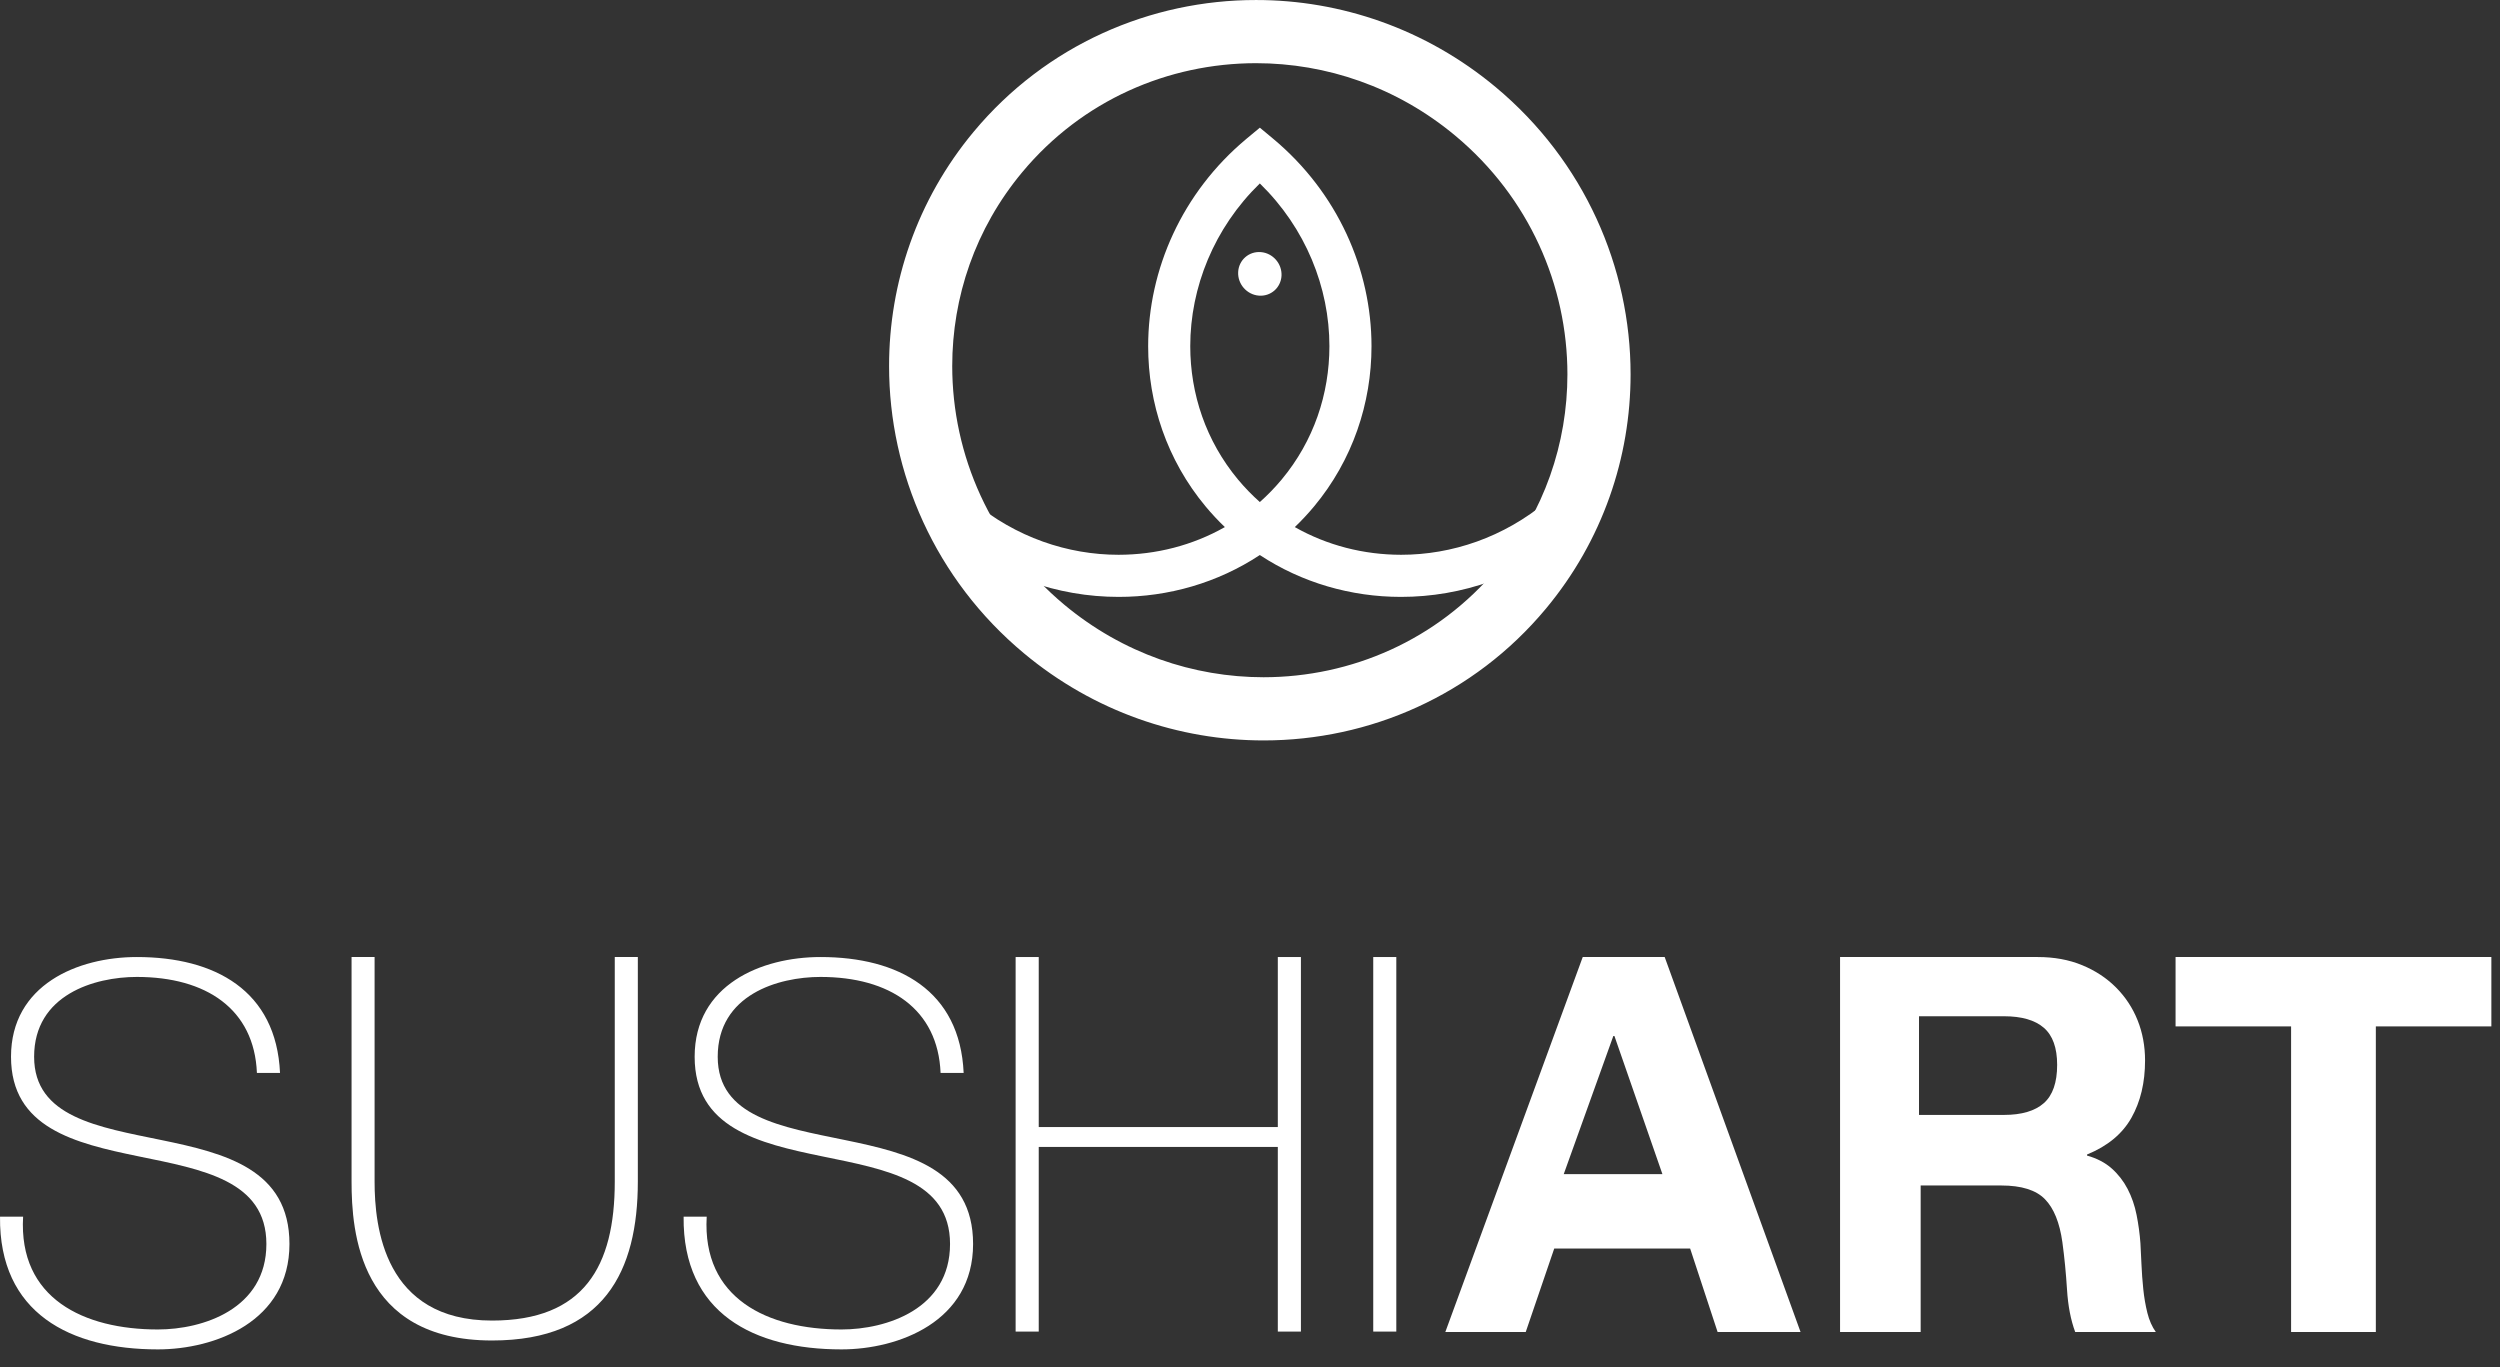
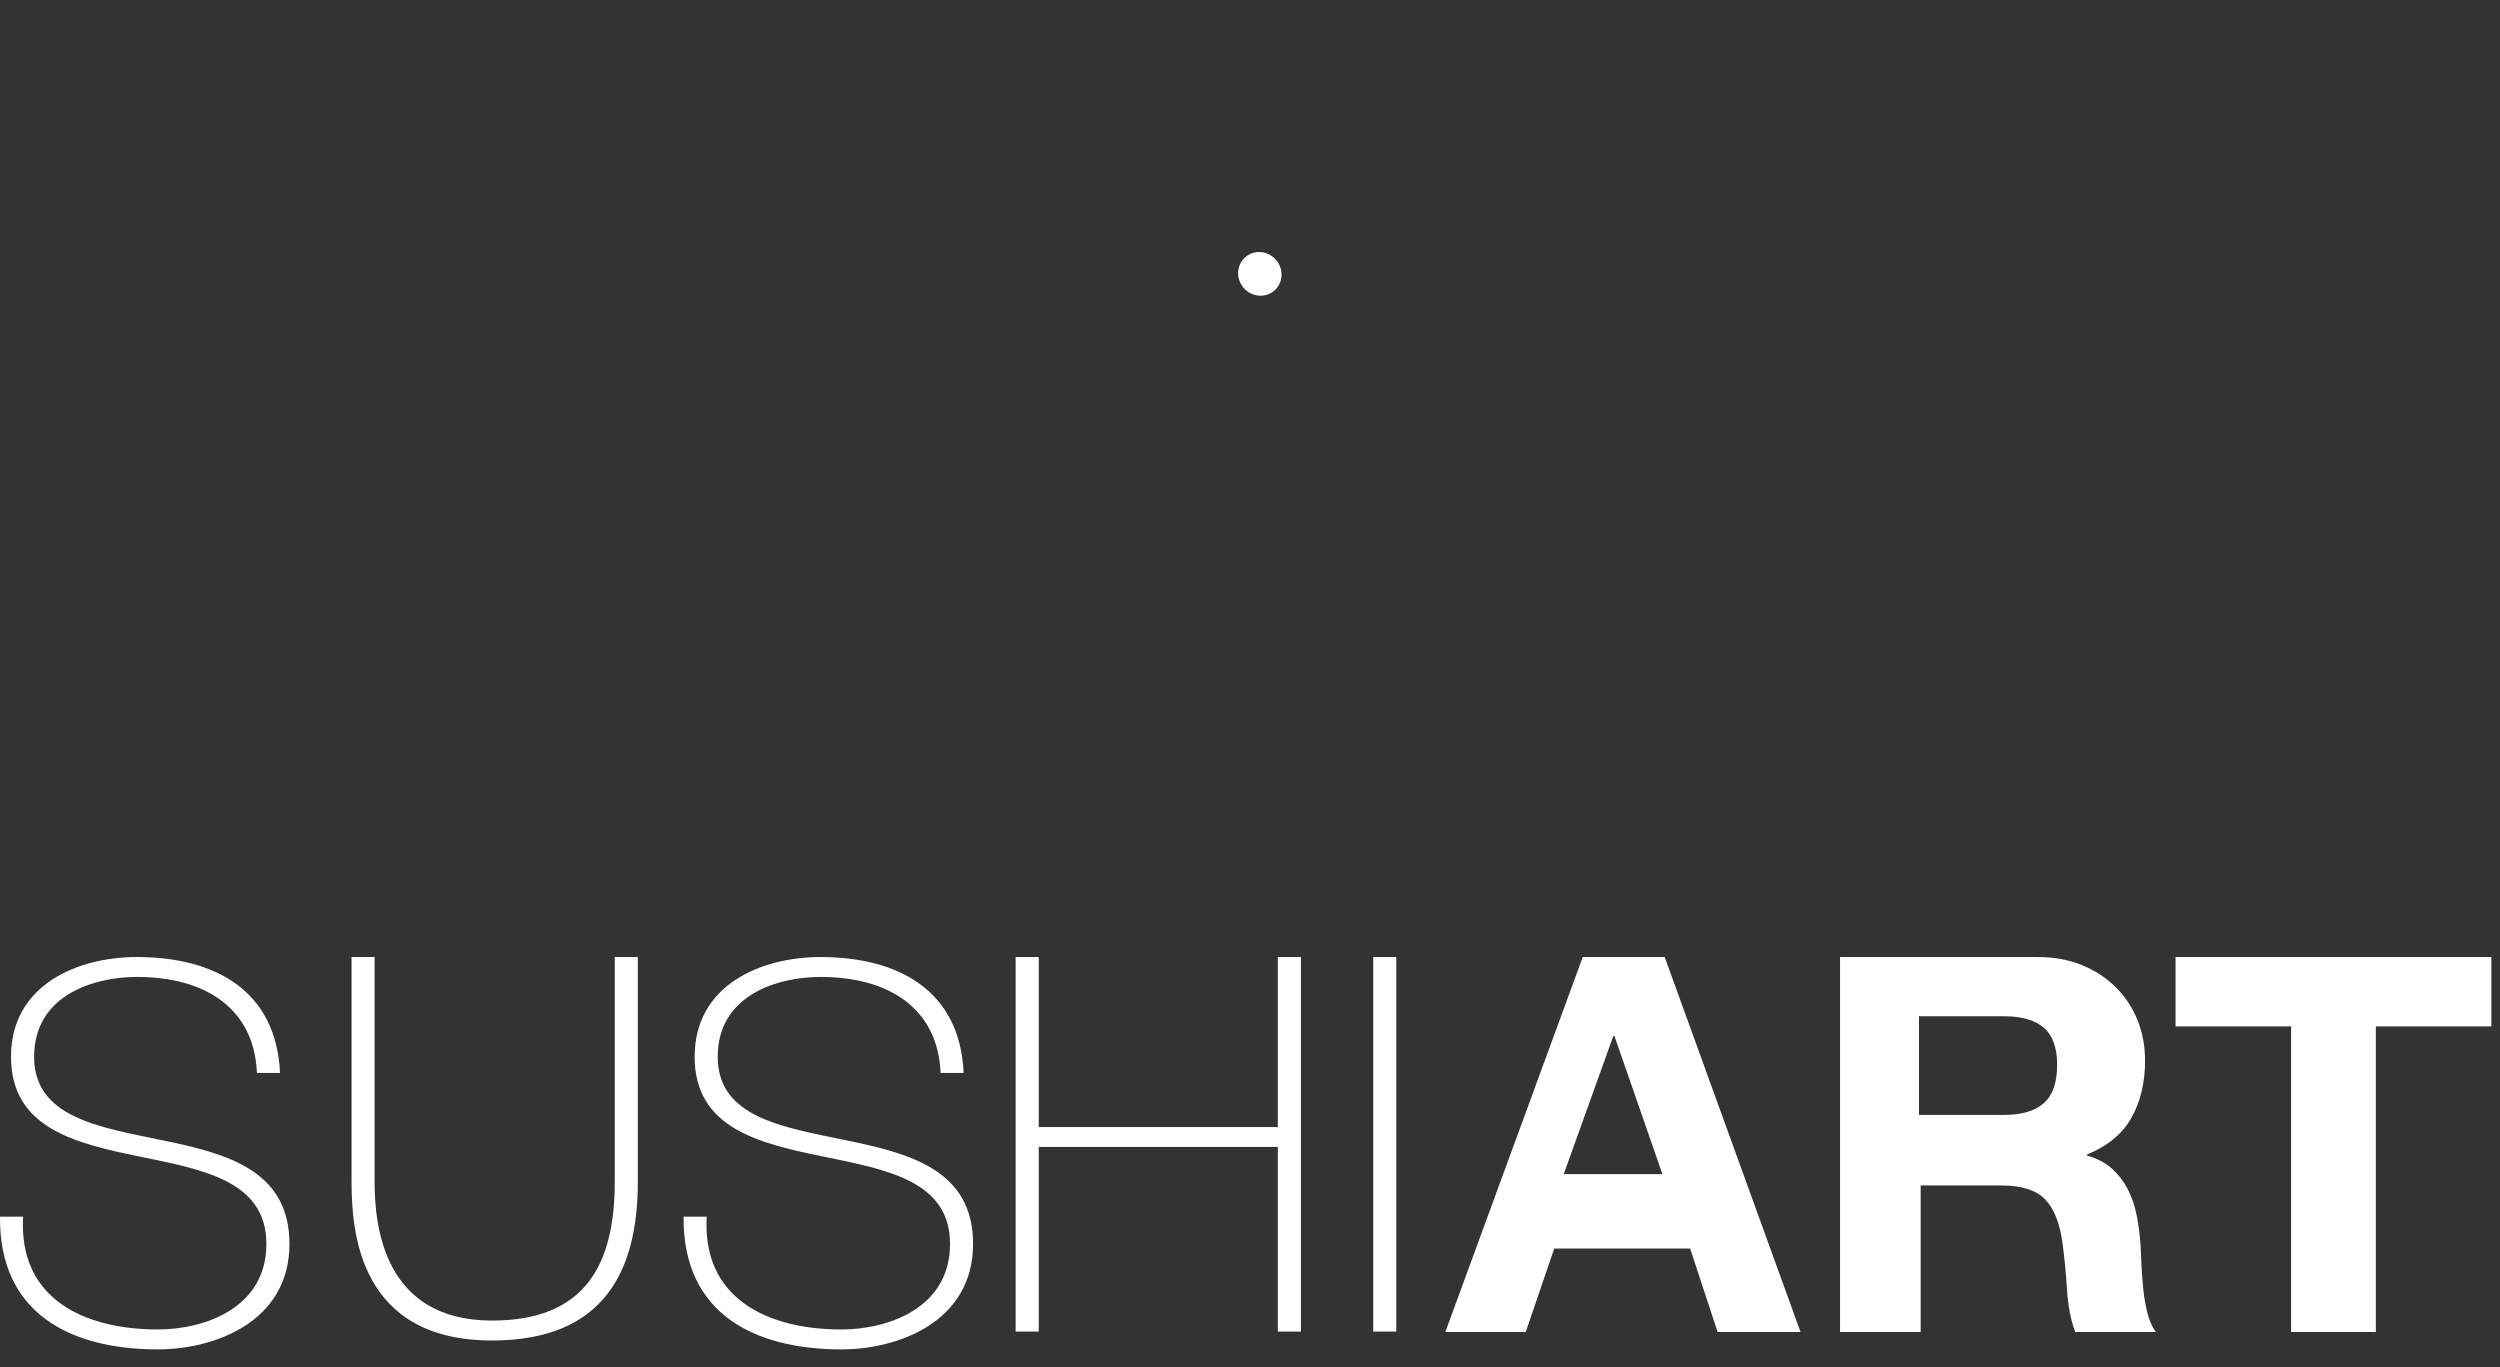
<svg xmlns="http://www.w3.org/2000/svg" width="128px" height="70px" viewBox="0 0 128 70" version="1.1">
  <rect x="0" y="0" width="128" height="70" fill="#333333" stroke="none" />
  <g id="002-•-Tetris" stroke="none" stroke-width="1" fill="none" fill-rule="evenodd">
    <g id="M_002_001_Tetris" transform="translate(-122, -5428)" fill="#FFFFFF">
      <g id="•-Footer" transform="translate(19, 5428)">
        <g id="Sushi-Copy" transform="translate(103, 0)">
          <path d="M13.154,54.935 C13.021,51.66 10.551,50.019 7.008,50.019 C4.833,50.019 1.747,50.933 1.747,54.105 C1.747,57.194 5.02,57.702 8.27,58.372 C11.545,59.047 14.82,59.877 14.82,63.692 C14.82,67.664 11.008,69.089 8.083,69.089 C3.598,69.089 -0.052,67.237 0.001,62.295 L1.183,62.295 C0.94,66.486 4.296,68.069 8.083,68.069 C10.389,68.069 13.639,67.021 13.639,63.692 C13.639,60.441 10.362,59.877 7.089,59.204 C3.841,58.534 0.564,57.754 0.564,54.105 C0.564,50.425 3.974,49 7.008,49 C11.008,49 14.148,50.718 14.337,54.935 L13.154,54.935 Z" id="Fill-1" />
          <path d="M19.179,49 L19.179,60.499 C19.179,62.806 19.664,67.613 25.193,67.613 C29.89,67.613 31.476,64.847 31.476,60.499 L31.476,49 L32.657,49 L32.657,60.499 C32.657,65.061 30.938,68.633 25.193,68.633 C18.374,68.633 18,63.046 18,60.499 L18,49 L19.179,49 Z" id="Fill-3" />
          <path d="M48.158,54.935 C48.023,51.66 45.553,50.019 42.01,50.019 C39.835,50.019 36.747,50.933 36.747,54.105 C36.747,57.194 40.022,57.702 43.272,58.372 C46.547,59.047 49.822,59.877 49.822,63.692 C49.822,67.664 46.008,69.089 43.083,69.089 C38.598,69.089 34.948,67.237 35.001,62.295 L36.183,62.295 C35.942,66.486 39.296,68.069 43.083,68.069 C45.393,68.069 48.642,67.021 48.642,63.692 C48.642,60.441 45.366,59.877 42.091,59.204 C38.841,58.534 35.566,57.754 35.566,54.105 C35.566,50.425 38.974,49 42.01,49 C46.008,49 49.152,50.718 49.339,54.935 L48.158,54.935 Z" id="Fill-5" />
          <polygon id="Fill-7" points="53.183 58.723 53.183 68.177 52 68.177 52 49 53.183 49 53.183 57.705 65.424 57.705 65.424 49 66.607 49 66.607 68.177 65.424 68.177 65.424 58.723" />
          <polygon id="Fill-9" points="70.31 68.177 71.491 68.177 71.491 49 70.31 49" />
-           <path d="M64.695,37.91 C60.379,37.91 56.013,36.442 52.425,33.448 C47.879,29.659 45.519,24.207 45.521,18.742 C45.519,14.504 46.943,10.237 49.856,6.741 C53.563,2.293 58.917,-0.003 64.31,0.001 C68.627,-0.001 72.993,1.469 76.581,4.462 L75.546,5.703 L74.509,6.946 C71.515,4.449 67.9,3.237 64.31,3.235 C59.821,3.237 55.41,5.13 52.341,8.814 C49.926,11.712 48.754,15.221 48.754,18.742 C48.754,23.283 50.706,27.804 54.496,30.965 C57.492,33.459 61.105,34.673 64.695,34.675 C69.183,34.671 73.594,32.778 76.662,29.097 C79.078,26.197 80.251,22.686 80.252,19.165 C80.251,14.626 78.299,10.105 74.509,6.946 L75.546,5.703 L76.581,4.462 C81.126,8.252 83.488,13.704 83.486,19.165 C83.488,23.403 82.062,27.67 79.147,31.168 C75.443,35.615 70.096,37.91 64.706,37.91 L64.695,37.91 Z" id="Fill-15" />
          <path d="M65.614,14.116 C65.583,14.731 65.061,15.188 64.449,15.136 C63.837,15.085 63.363,14.545 63.394,13.929 C63.424,13.313 63.947,12.857 64.559,12.908 C65.171,12.958 65.644,13.5 65.614,14.116" id="Fill-16" />
          <path d="M80.063,60.116 L85.116,60.116 L82.658,53.042 L82.603,53.042 L80.063,60.116 Z M81.036,49 L85.232,49 L92.189,68.2 L87.942,68.2 L86.535,63.924 L79.577,63.924 L78.117,68.2 L74,68.2 L81.036,49 Z M98.253,57.084 L102.598,57.084 C103.507,57.084 104.189,56.883 104.644,56.481 C105.099,56.079 105.326,55.425 105.326,54.52 C105.326,53.649 105.099,53.016 104.644,52.622 C104.189,52.228 103.507,52.032 102.598,52.032 L98.253,52.032 L98.253,57.084 Z M94.211,49 L104.332,49 C105.174,49 105.932,49.139 106.606,49.417 C107.281,49.695 107.859,50.076 108.341,50.56 C108.823,51.044 109.192,51.604 109.446,52.24 C109.7,52.877 109.827,53.562 109.827,54.297 C109.827,55.427 109.595,56.404 109.13,57.229 C108.666,58.053 107.908,58.681 106.856,59.111 L106.856,59.165 C107.364,59.308 107.785,59.528 108.118,59.824 C108.451,60.119 108.723,60.469 108.933,60.872 C109.143,61.276 109.297,61.719 109.393,62.203 C109.489,62.687 109.555,63.171 109.59,63.655 C109.608,63.96 109.625,64.319 109.643,64.731 C109.66,65.143 109.691,65.565 109.735,65.995 C109.779,66.425 109.849,66.833 109.945,67.218 C110.042,67.604 110.186,67.931 110.379,68.2 L106.251,68.2 C106.024,67.59 105.883,66.864 105.831,66.022 C105.778,65.179 105.699,64.373 105.594,63.602 C105.454,62.598 105.156,61.863 104.7,61.397 C104.245,60.931 103.5,60.697 102.466,60.697 L98.338,60.697 L98.338,68.2 L94.211,68.2 L94.211,49 Z M117.304,52.55 L111.389,52.55 L111.389,49 L127.558,49 L127.558,52.55 L121.643,52.55 L121.643,68.2 L117.304,68.2 L117.304,52.55 Z" id="ART" />
-           <path d="M60.941,17.726 C60.943,20.166 61.739,22.571 63.386,24.552 C63.734,24.968 64.108,25.354 64.504,25.705 C64.899,25.354 65.273,24.968 65.621,24.552 C67.27,22.571 68.064,20.166 68.066,17.726 C68.066,14.718 66.848,11.674 64.503,9.392 C62.158,11.674 60.941,14.718 60.941,17.726 M64.503,28.418 C62.347,29.841 59.821,30.563 57.274,30.561 C54.174,30.563 51.025,29.495 48.428,27.33 L49.808,25.673 C52.011,27.51 54.665,28.405 57.274,28.405 C59.184,28.403 61.058,27.926 62.713,26.987 C62.369,26.658 62.041,26.307 61.73,25.934 C59.744,23.551 58.784,20.636 58.786,17.726 C58.786,13.801 60.52,9.86 63.813,7.111 L64.504,6.537 L65.194,7.111 C68.487,9.86 70.221,13.803 70.221,17.726 C70.222,20.636 69.261,23.551 67.277,25.934 C66.965,26.307 66.638,26.658 66.294,26.987 C67.949,27.926 69.823,28.403 71.733,28.405 C74.34,28.405 76.994,27.51 79.197,25.673 L80.578,27.33 C77.982,29.495 74.831,30.563 71.733,30.561 L71.724,30.561 C69.18,30.561 66.658,29.839 64.503,28.418" id="Fill-17" />
        </g>
      </g>
    </g>
  </g>
</svg>